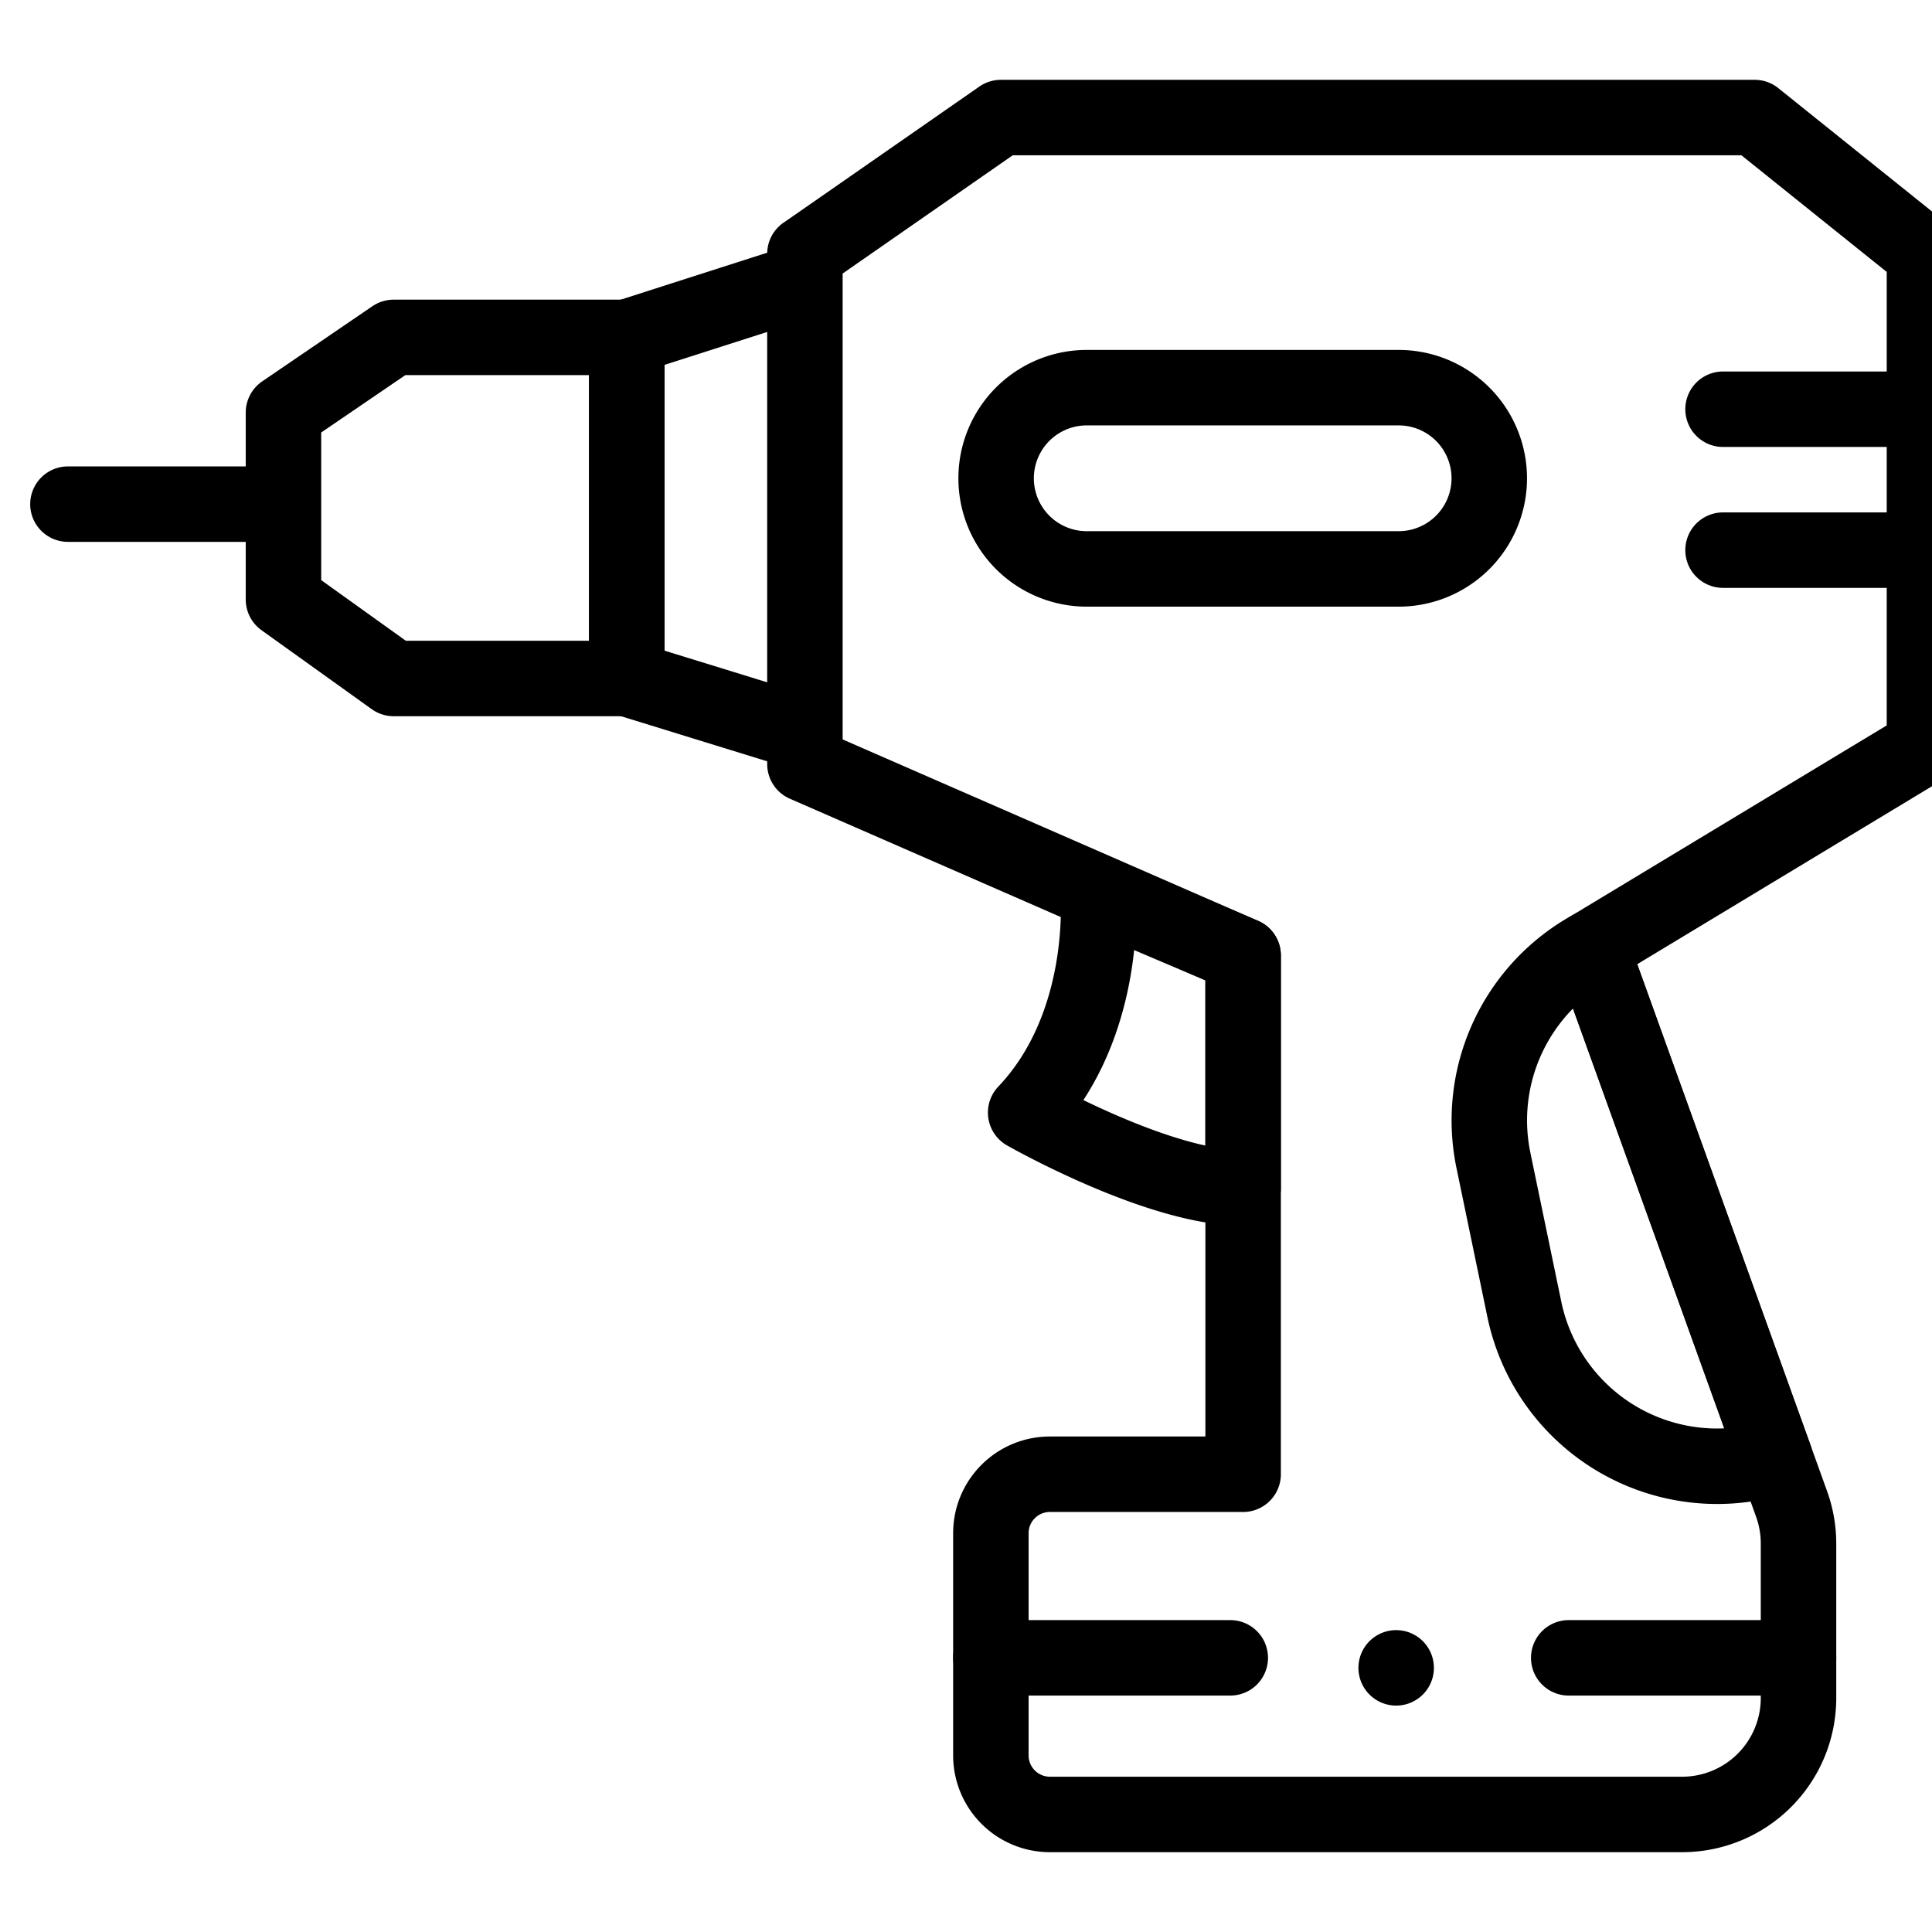
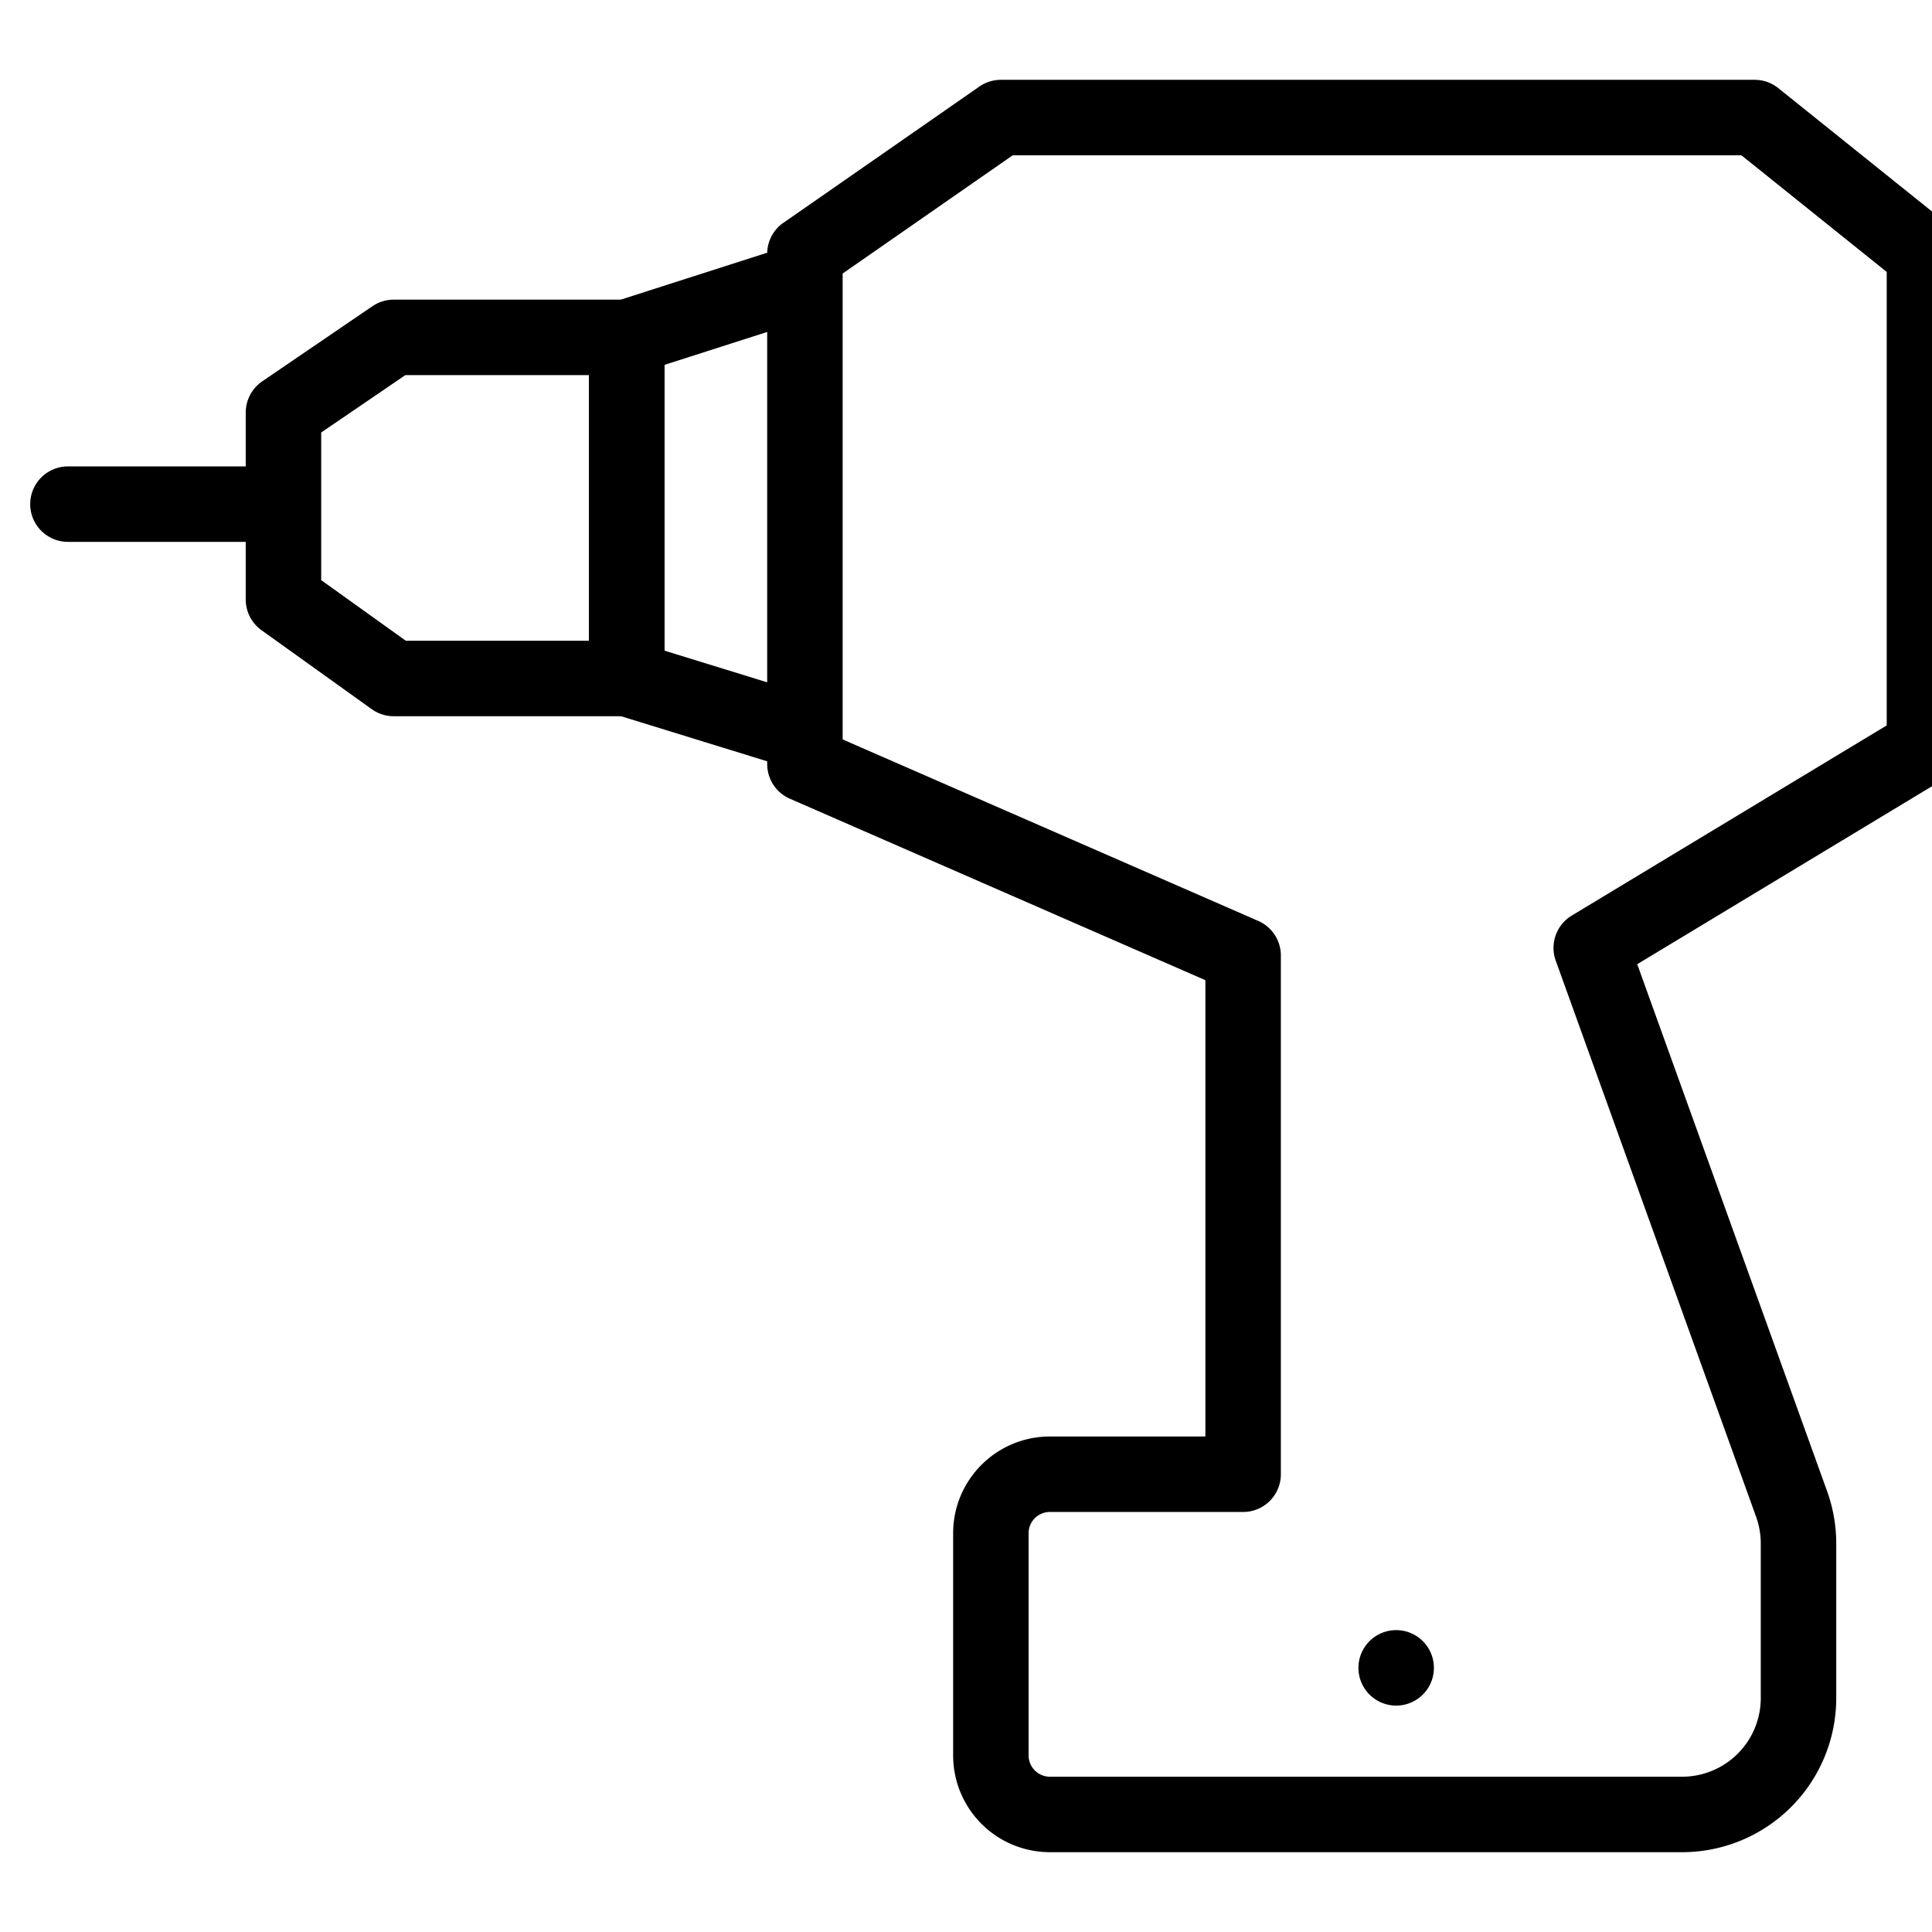
<svg xmlns="http://www.w3.org/2000/svg" width="32" height="32" fill="none" viewBox="0 0 32 32">
  <g clip-path="url(#a)">
    <path stroke="currentColor" stroke-linecap="round" stroke-linejoin="round" stroke-miterlimit="10" stroke-width="1.25" d="M6.521 5.588 4.695 6.833V9.93l1.826 1.308h3.86v-5.65h-3.86ZM4.695 8.35h-3.57" />
    <path stroke="currentColor" stroke-linecap="round" stroke-linejoin="round" stroke-miterlimit="10" stroke-width="1.25" d="m10.38 5.588 2.952-.946v7.506l-2.951-.91v-5.65Zm2.952-1.384 3.246-2.257h12.485l2.812 2.257v8.164L26.356 15.7l3.319 9.212c.075.21.114.431.114.654v2.558a1.928 1.928 0 0 1-1.928 1.929H17.39a.978.978 0 0 1-.978-.978v-3.68c0-.54.438-.977.978-.977h3.2v-8.592l-7.258-3.17V4.203Z" />
-     <path stroke="currentColor" stroke-linecap="round" stroke-linejoin="round" stroke-miterlimit="10" stroke-width="1.25" d="M18.188 14.803s.186 2.167-1.2 3.625c0 0 2.191 1.25 3.602 1.25v-3.853l-2.402-1.022Zm8.168.897a3.262 3.262 0 0 0-1.62 3.52l.512 2.467a3.262 3.262 0 0 0 3.962 2.507l.19-.046-3.044-8.448Zm-3.189-6.277H18a1.5 1.5 0 1 1 0-3.002h5.166a1.5 1.5 0 1 1 0 3.002Zm5.372-2.645h3.336m-3.336 2.334h3.336m-5.892 18.347h3.806m-13.377 0h3.965" />
    <path fill="currentColor" d="M23.125 28.25a.625.625 0 1 0 0-1.25.625.625 0 0 0 0 1.25Z" />
  </g>
</svg>